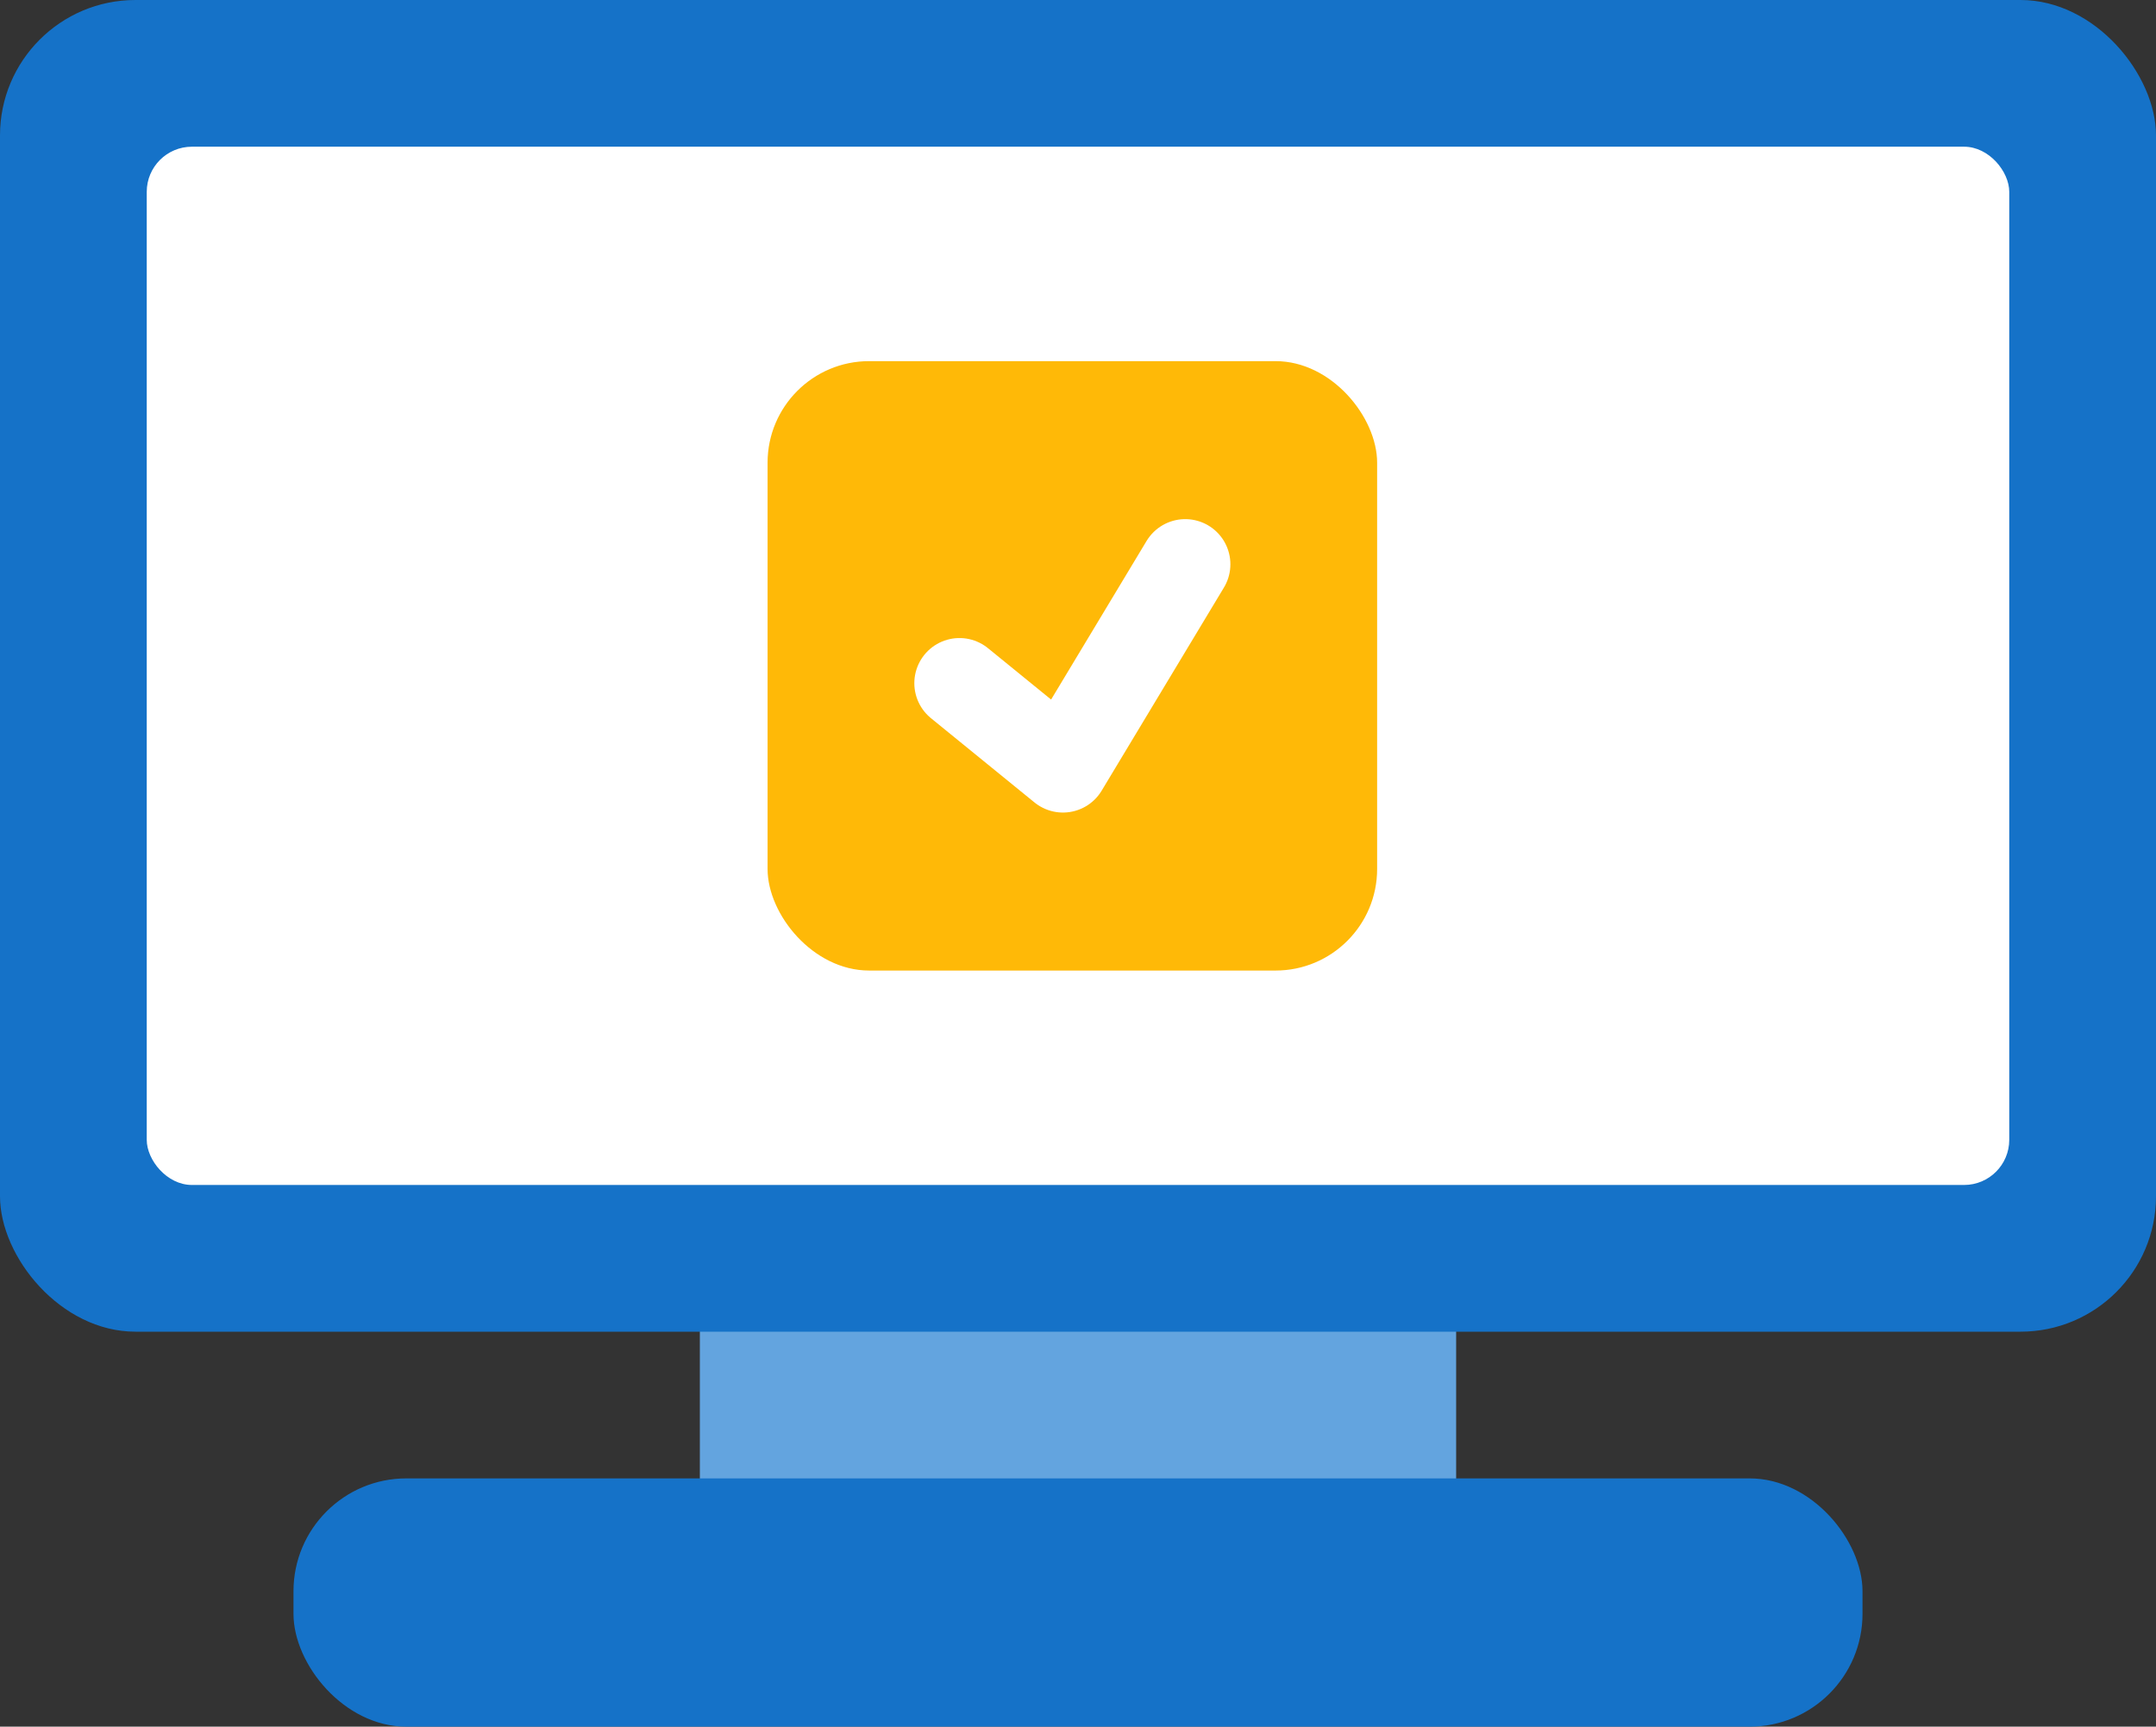
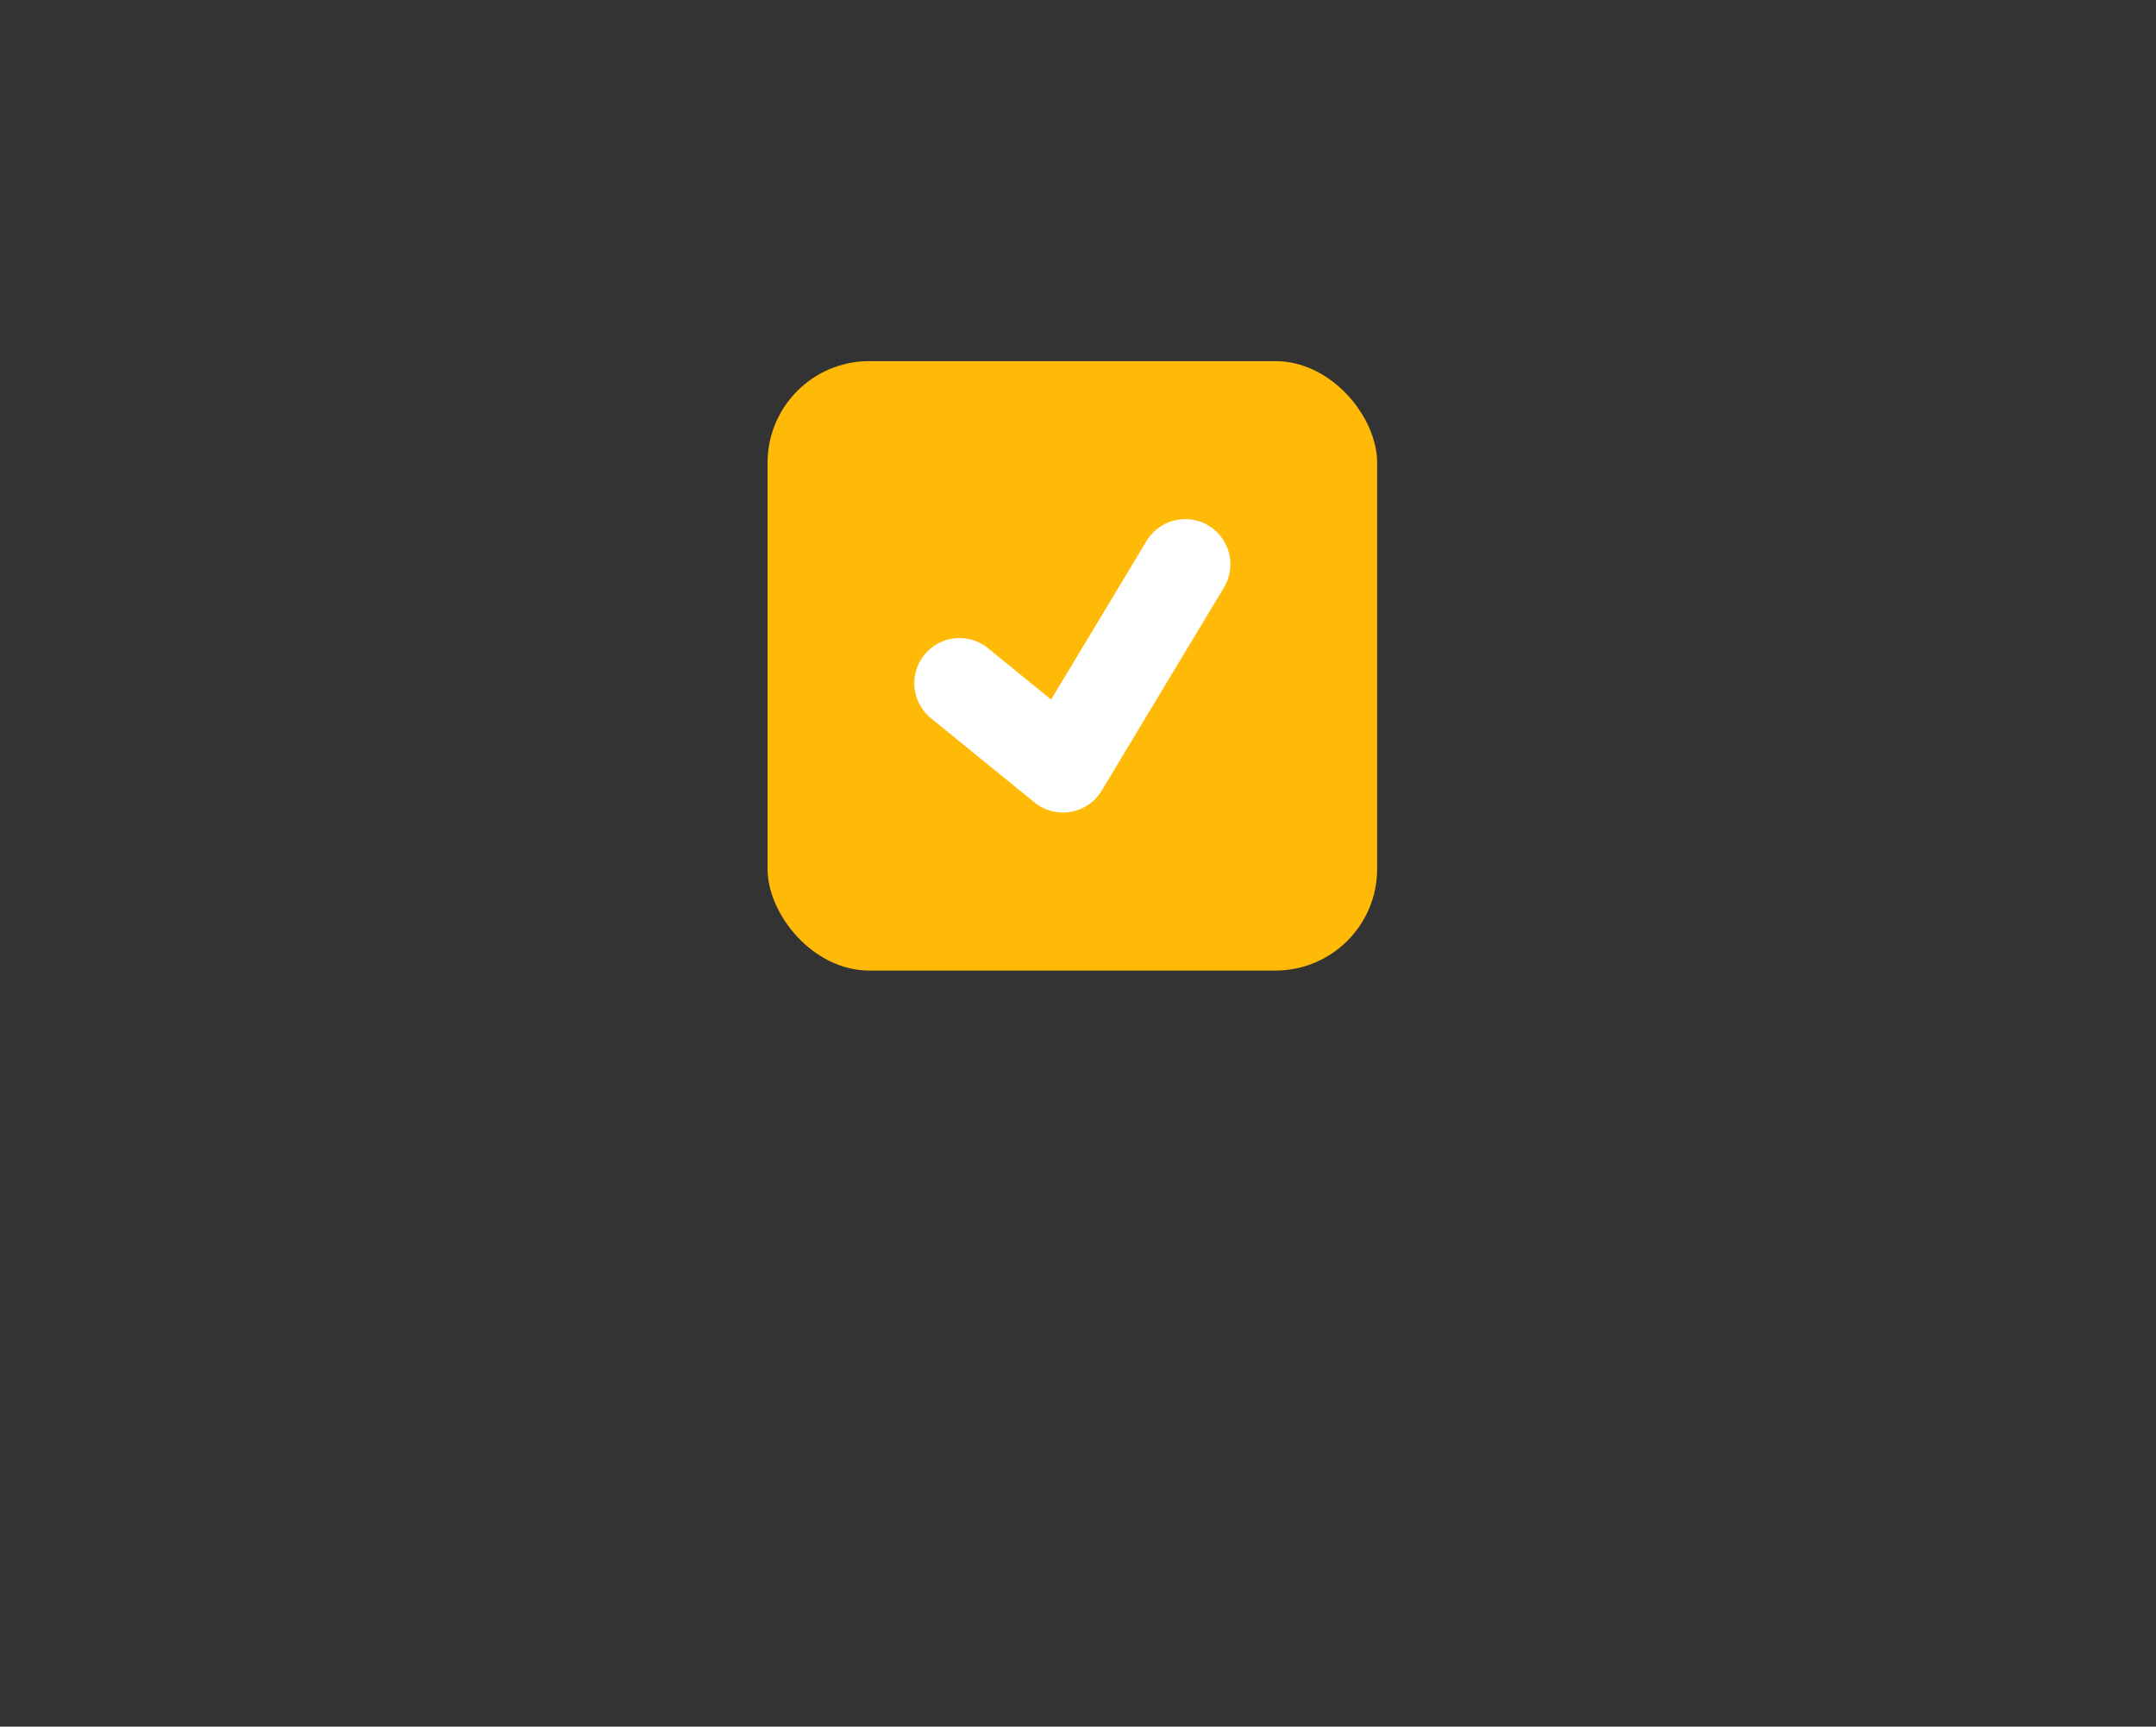
<svg xmlns="http://www.w3.org/2000/svg" id="Layer_1" data-name="Layer 1" viewBox="0 0 191 153">
  <rect x="0" y="0" width="191" height="153" fill="#333333" stroke="none" />
  <defs>
    <style>
      .cls-1 {
        fill: #fff;
      }

      .cls-2 {
        fill: #ffb907;
      }

      .cls-3 {
        fill: #1572c8;
      }

      .cls-4 {
        fill: #63a4df;
      }

      .cls-5 {
        fill: none;
        stroke: #fff;
        stroke-linecap: round;
        stroke-linejoin: round;
        stroke-width: 8px;
      }
    </style>
  </defs>
-   <rect class="cls-4" x="62" y="106" width="67" height="29" />
-   <rect class="cls-3" y="0" width="191" height="118" rx="12" ry="12" />
-   <rect class="cls-3" x="26" y="131" width="139" height="22" rx="10" ry="10" />
-   <rect class="cls-1" x="13" y="13" width="165" height="92" rx="4" ry="4" />
  <rect class="cls-2" x="68" y="32" width="54" height="54" rx="9" ry="9" />
  <path class="cls-5" d="M85,60.537l9.167,7.463,10.833-18" />
</svg>